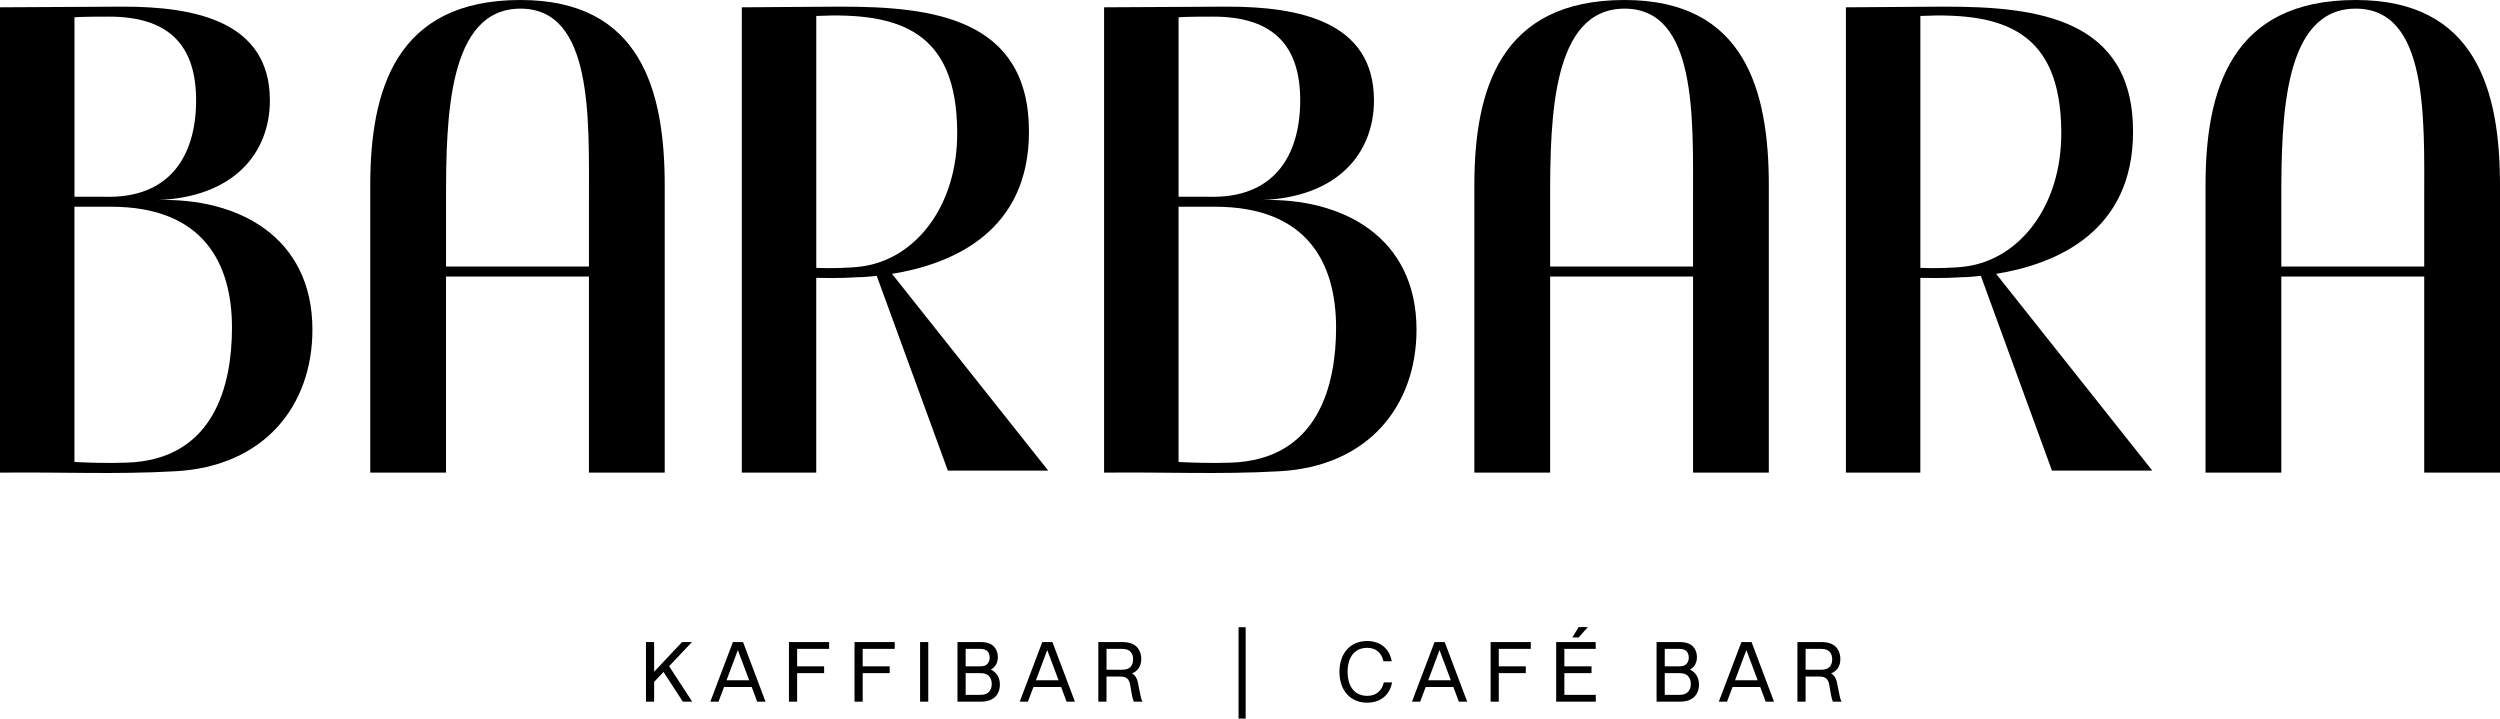
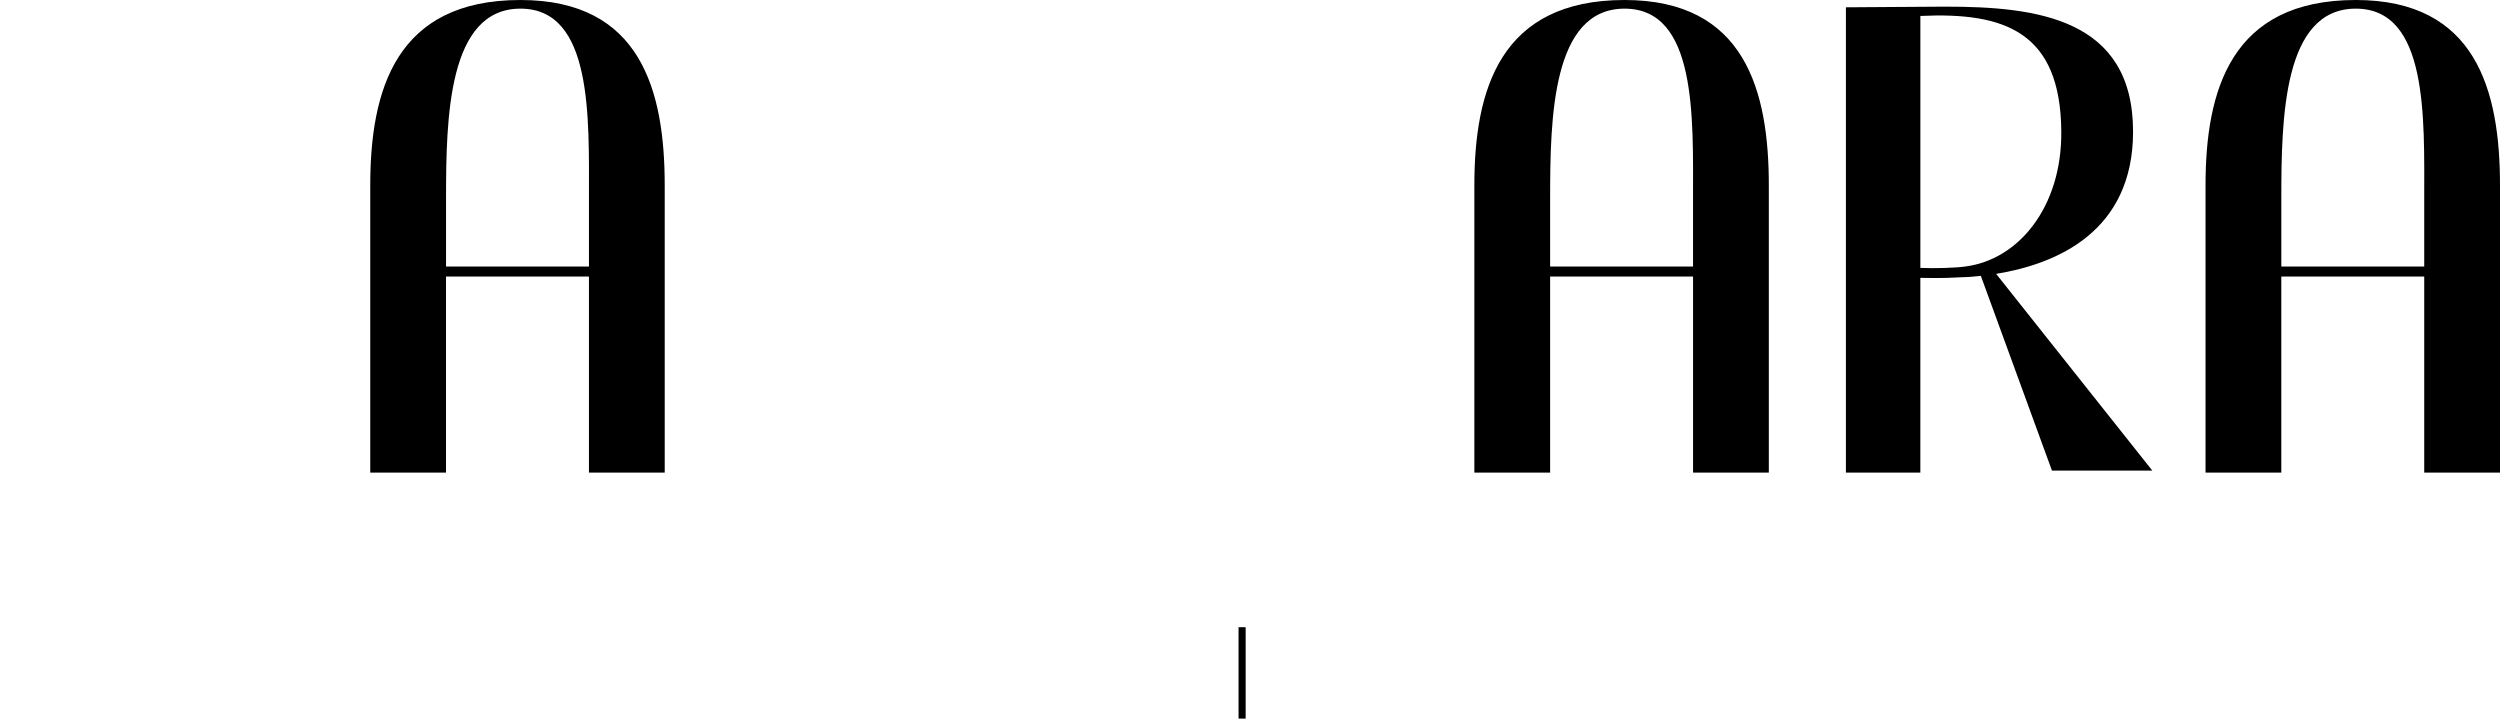
<svg xmlns="http://www.w3.org/2000/svg" id="Layer_2" viewBox="0 0 1522 437.49" width="1522" height="437.49">
  <g id="Layer_1-2">
-     <path d="M1099.26,395.03h9.44c2.64,0,4.25.67,5.34,1.97.93,1.04,1.4,2.54,1.4,4.36,0,1.92-.52,3.47-1.5,4.56-1.09,1.19-2.64,1.81-5.24,1.81h-9.44v-12.7ZM1118.39,415.61c-.47-2.49-1.61-4.51-3.63-5.65,3.53-1.35,5.65-4.46,5.65-8.66,0-3.11-.99-5.7-2.8-7.52-1.87-1.81-4.56-2.9-8.87-2.9h-14.47v36.29h4.98v-15.3h8.3c2.07,0,3.32.41,4.25,1.19.93.83,1.56,2.07,1.81,3.68l.88,5.13c.41,2.44.78,3.89,1.4,5.29h5.18v-.21c-.57-.83-1.09-3.21-1.61-5.86l-1.09-5.5ZM1063.18,395.75l6.9,18.41h-13.79l6.9-18.41ZM1051.41,427.17l3.37-8.92h16.85l3.32,8.92h5.08l-13.69-36.29h-6.17l-13.74,36.29h4.98ZM1027.66,421.21c-1.09,1.19-2.7,1.81-5.24,1.81h-8.92v-13.22h8.92c2.96,0,4.77.88,5.81,2.54.78,1.04,1.14,2.44,1.14,4.1,0,2.02-.62,3.68-1.71,4.77M1022.42,395.03c2.28,0,3.73.62,4.61,1.76.67.88,1.09,2.13,1.09,3.58,0,1.61-.52,2.9-1.4,3.84-.88.93-2.18,1.45-4.3,1.45v.05l-.05-.05h-8.87v-10.63h8.92ZM1028.85,407.63c2.64-1.4,4.25-4.1,4.25-7.57,0-2.59-.83-4.77-2.28-6.33-1.66-1.81-4.2-2.85-8.35-2.85h-13.95v36.29h13.95c4.36,0,7.05-1.04,8.97-2.9,1.87-1.81,2.9-4.41,2.9-7.57,0-4.2-2.07-7.47-5.5-9.07M971.51,427.17v-4.15h-19.13v-13.22h16.54v-4.15h-16.54v-10.63h19.08v-4.15h-24.06v36.29h24.11ZM961.09,388.08l5.6-6.33h-5.6l-3.84,6.33h3.84ZM912.46,427.17v-17.37h16.44v-4.15h-16.44v-10.63h19.49v-4.15h-24.47v36.29h4.98ZM876.37,395.75l6.9,18.41h-13.79l6.9-18.41ZM864.6,427.17l3.37-8.92h16.85l3.32,8.92h5.08l-13.69-36.29h-6.17l-13.74,36.29h4.98ZM832.3,427.79c8.19,0,13.84-4.72,15.19-12.34h-5.03c-1.14,5.18-4.77,8.19-10.11,8.19-7.47,0-11.93-5.5-11.93-14.62s4.41-14.62,11.93-14.62c5.24,0,8.81,3.01,9.9,8.19h5.03c-1.3-7.62-6.9-12.34-14.98-12.34-10.16,0-16.85,7.41-16.85,18.77s6.69,18.77,16.85,18.77M673.65,395.03h9.44c2.64,0,4.25.67,5.34,1.97.93,1.04,1.4,2.54,1.4,4.36,0,1.92-.52,3.47-1.5,4.56-1.09,1.19-2.64,1.81-5.24,1.81h-9.44v-12.7ZM692.78,415.61c-.47-2.49-1.61-4.51-3.63-5.65,3.53-1.35,5.65-4.46,5.65-8.66,0-3.11-.99-5.7-2.8-7.52-1.87-1.81-4.56-2.9-8.87-2.9h-14.47v36.29h4.98v-15.3h8.3c2.07,0,3.32.41,4.25,1.19.93.83,1.56,2.07,1.81,3.68l.88,5.13c.41,2.44.78,3.89,1.4,5.29h5.18v-.21c-.57-.83-1.09-3.21-1.61-5.86l-1.09-5.5ZM637.56,395.75l6.9,18.41h-13.79l6.9-18.41ZM625.79,427.17l3.37-8.92h16.85l3.32,8.92h5.08l-13.69-36.29h-6.17l-13.74,36.29h4.98ZM602.05,421.21c-1.09,1.19-2.7,1.81-5.24,1.81h-8.92v-13.22h8.92c2.96,0,4.77.88,5.81,2.54.78,1.04,1.14,2.44,1.14,4.1,0,2.02-.62,3.68-1.71,4.77M596.81,395.03c2.28,0,3.73.62,4.61,1.76.67.88,1.09,2.13,1.09,3.58,0,1.61-.52,2.9-1.4,3.84-.88.93-2.18,1.45-4.3,1.45v.05l-.05-.05h-8.87v-10.63h8.92ZM603.24,407.63c2.64-1.4,4.25-4.1,4.25-7.57,0-2.59-.83-4.77-2.28-6.33-1.66-1.81-4.2-2.85-8.35-2.85h-13.95v36.29h13.95c4.36,0,7.05-1.04,8.97-2.9,1.87-1.81,2.9-4.41,2.9-7.57,0-4.2-2.07-7.47-5.5-9.07M565.13,390.88h-4.98v36.29h4.98v-36.29ZM525.21,427.17v-17.37h16.44v-4.15h-16.44v-10.63h19.49v-4.15h-24.47v36.29h4.98ZM485.29,427.17v-17.37h16.44v-4.15h-16.44v-10.63h19.49v-4.15h-24.47v36.29h4.98ZM449.2,395.75l6.9,18.41h-13.79l6.9-18.41ZM437.43,427.17l3.37-8.92h16.85l3.32,8.92h5.08l-13.69-36.29h-6.17l-13.74,36.29h4.98ZM398.24,427.17v-12.03l5.7-6.07,11.77,18.09h5.7l-14.05-21.57,13.9-14.72h-6.01l-17.01,18.09v-18.09h-4.98v36.29h4.98Z" />
    <rect x="754.03" y="381.82" width="4.32" height="55.68" />
-     <path d="M75.27,4.05c43.3,0,89.03,8.9,89.03,57.06,0,31.97-21.85,59.08-68.8,60.7,49.37-1.62,94.7,22.26,94.7,78.91,0,46.13-29.14,83.37-83.77,86.2-36.42,2.02-67.58.4-106.43.81V4.45l75.27-.41ZM63.54,119.79c40.06,1.21,55.44-25.09,55.85-57.47.4-34.8-16.59-52.2-53.01-52.2-4.86,0-15.78,0-21.04.4v109.26h18.21ZM141.23,199.51c0-39.66-17.81-73.65-73.65-73.65h-22.26v155.4c8.5.41,19.02.81,31.57.41,53.82-1.62,64.34-47.75,64.34-82.15Z" />
    <path d="M316.86,0c73.25,0,87.82,55.04,87.82,112.91v174.82h-46.13v-119.38h-87.01v119.38h-46.13V112.91c0-57.87,15.38-112.91,91.46-112.91ZM358.55,162.28v-41.28c0-49.37,2.43-115.74-41.68-115.74s-45.32,66.37-45.32,115.74v41.28h87.01Z" />
-     <path d="M512.32,4.05c55.04,0,114.12,6.88,114.12,76.08,0,60.7-46.13,80.53-83.37,86.6l95.1,119.79h-61.11l-43.3-118.57c-3.64.4-8.09.81-11.33.81-12.95.81-20.64.4-25.5.4v118.57h-45.32V4.45l60.7-.41ZM524.06,162.28c32.78-4.05,59.08-36.42,58.68-82.15-.4-60.7-34.4-72.84-85.79-70.42v153.38c8.5.41,21.45,0,27.11-.81Z" />
-     <path d="M747.44,4.05c43.3,0,89.03,8.9,89.03,57.06,0,31.97-21.85,59.08-68.8,60.7,49.37-1.62,94.7,22.26,94.7,78.91,0,46.13-29.14,83.37-83.77,86.2-36.42,2.02-67.58.4-106.43.81V4.45l75.27-.41ZM735.71,119.79c40.06,1.21,55.44-25.09,55.85-57.47.4-34.8-16.59-52.2-53.01-52.2-4.86,0-15.78,0-21.04.4v109.26h18.21ZM813.41,199.51c0-39.66-17.81-73.65-73.65-73.65h-22.26v155.4c8.5.41,19.02.81,31.56.41,53.82-1.62,64.35-47.75,64.35-82.15Z" />
    <path d="M989.04,0c73.25,0,87.82,55.04,87.82,112.91v174.82h-46.13v-119.38h-87.01v119.38h-46.13V112.91c0-57.87,15.38-112.91,91.46-112.91ZM1030.72,162.28v-41.28c0-49.37,2.43-115.74-41.68-115.74s-45.32,66.37-45.32,115.74v41.28h87.01Z" />
    <path d="M1184.49,4.05c55.04,0,114.12,6.88,114.12,76.08,0,60.7-46.13,80.53-83.36,86.6l95.1,119.79h-61.11l-43.3-118.57c-3.64.4-8.09.81-11.33.81-12.95.81-20.64.4-25.5.4v118.57h-45.32V4.45l60.7-.41ZM1196.23,162.28c32.78-4.05,59.08-36.42,58.68-82.15-.41-60.7-34.4-72.84-85.79-70.42v153.38c8.5.41,21.45,0,27.11-.81Z" />
    <path d="M1434.18,0c73.25,0,87.82,55.04,87.82,112.91v174.82h-46.13v-119.38h-87.01v119.38h-46.13V112.91c0-57.87,15.38-112.91,91.46-112.91ZM1475.87,162.28v-41.28c0-49.37,2.43-115.74-41.68-115.74s-45.32,66.37-45.32,115.74v41.28h87.01Z" />
  </g>
</svg>